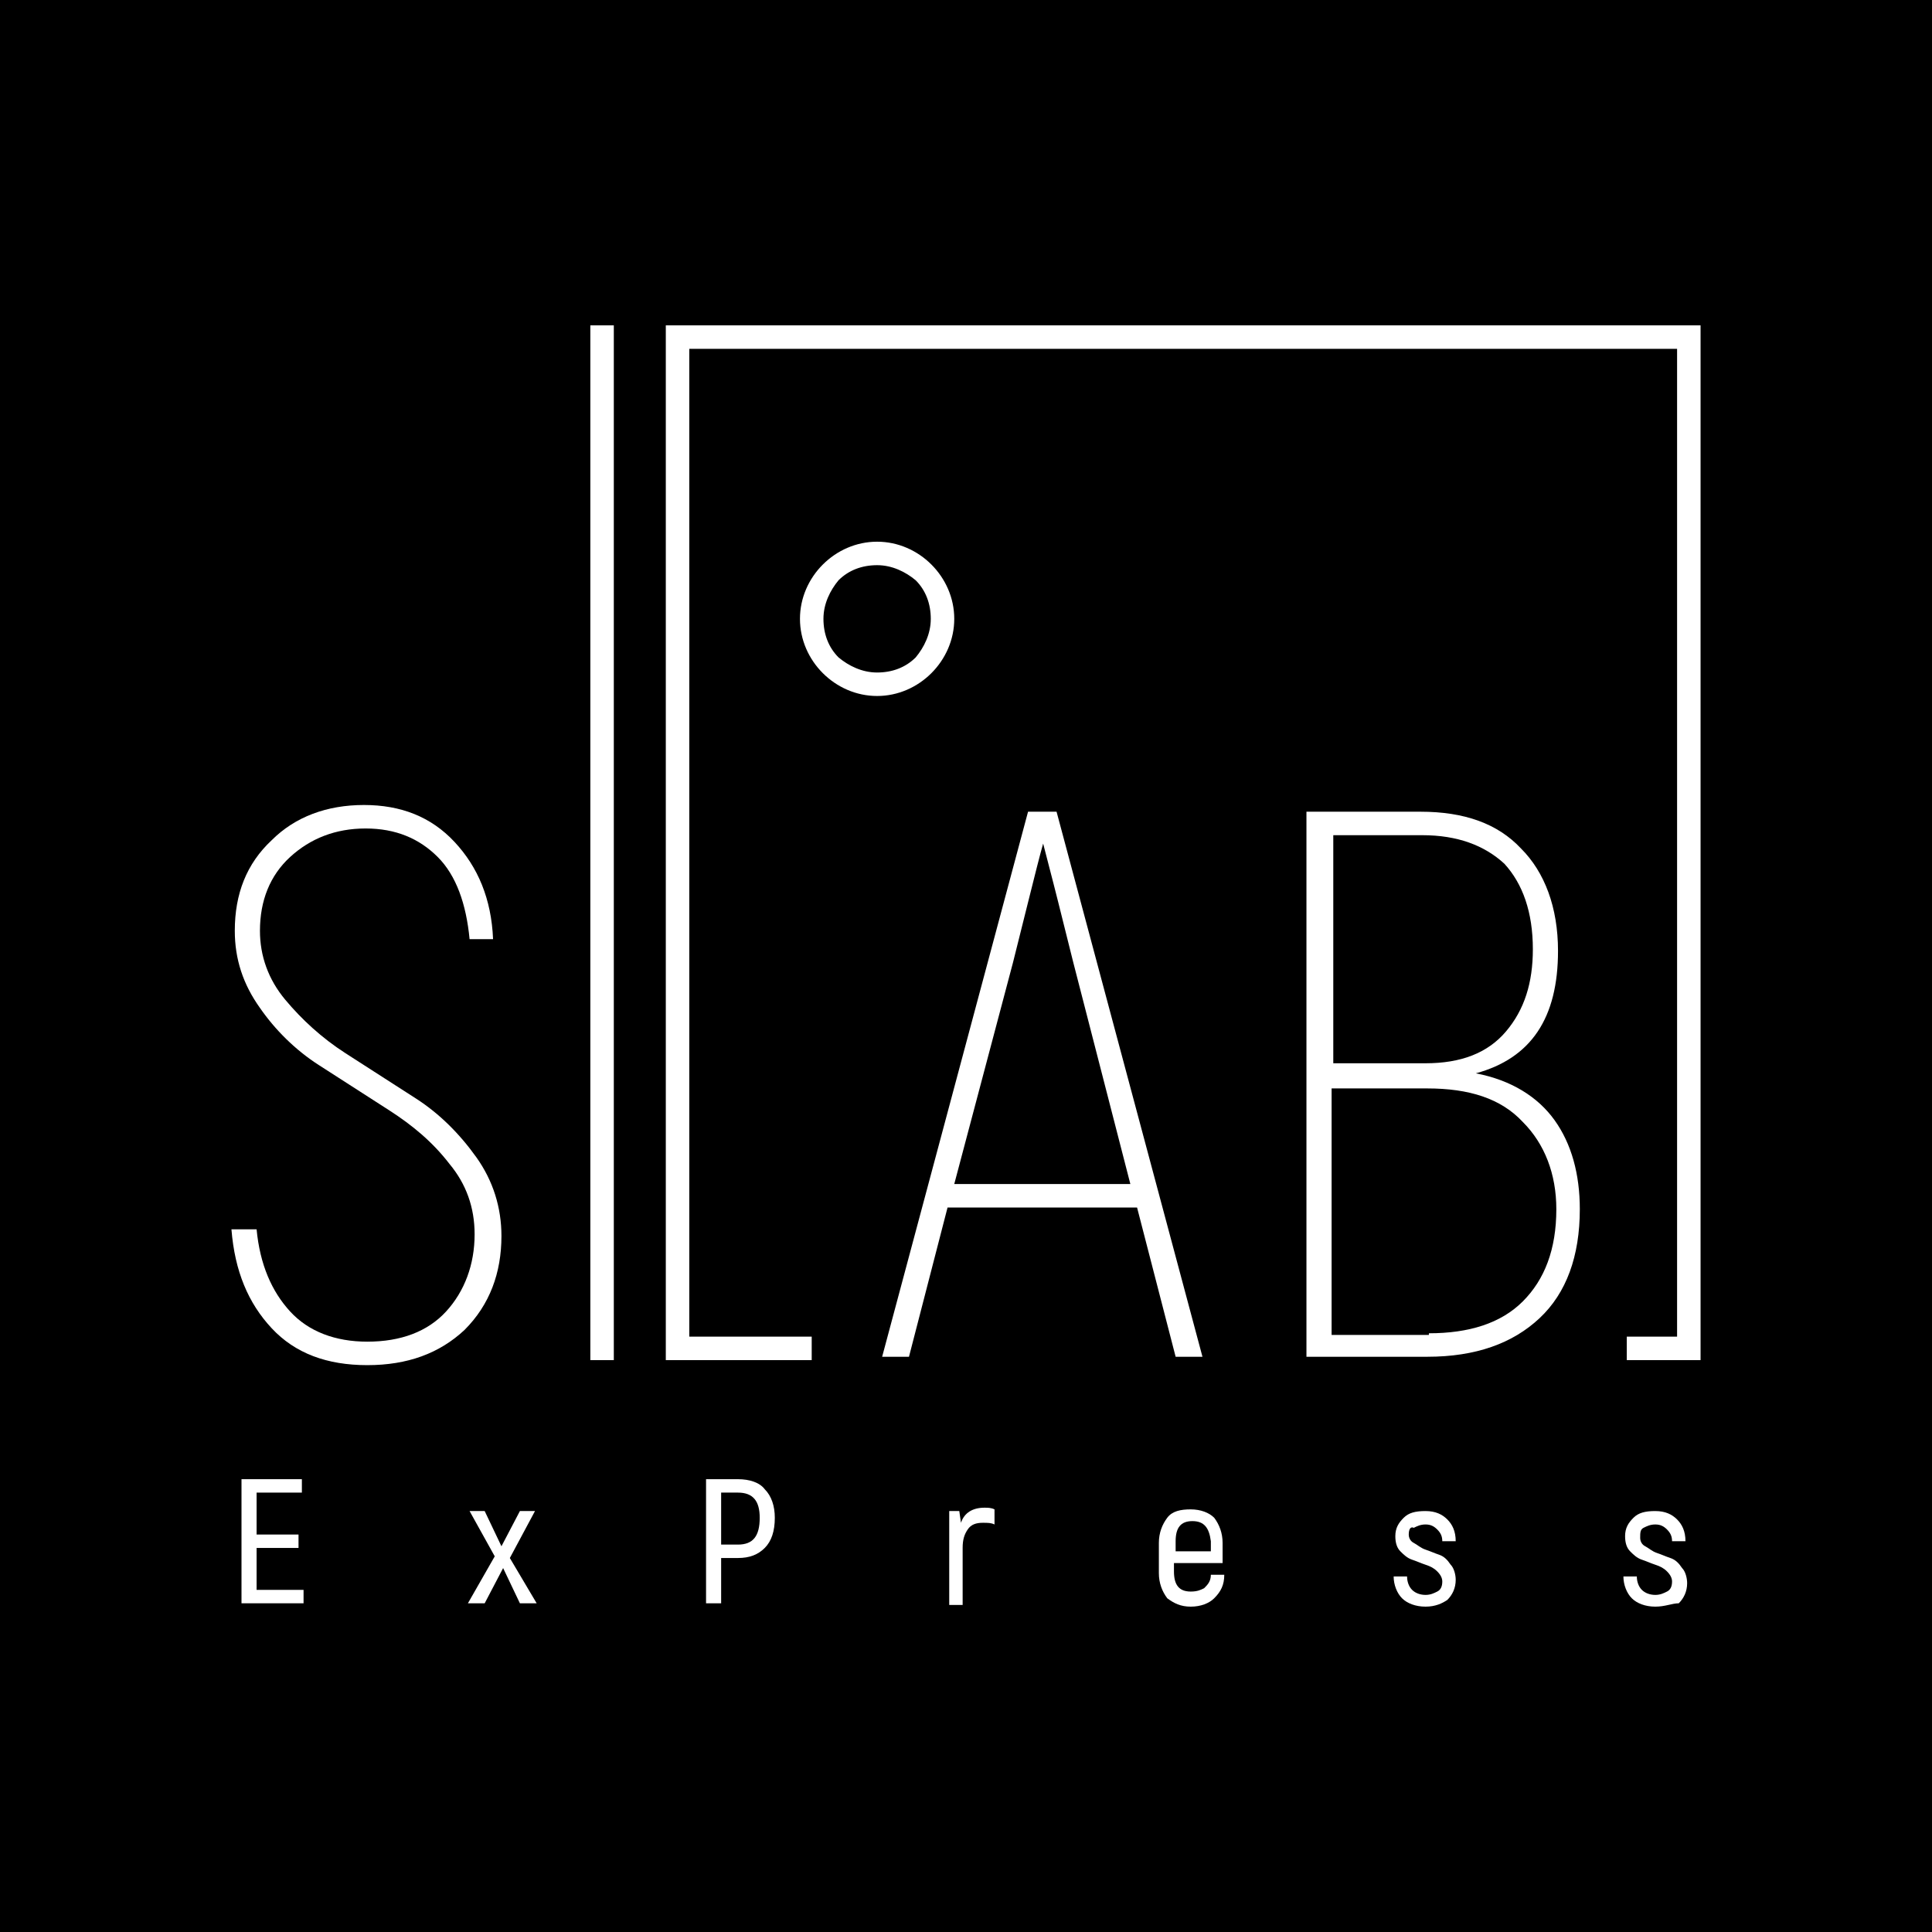
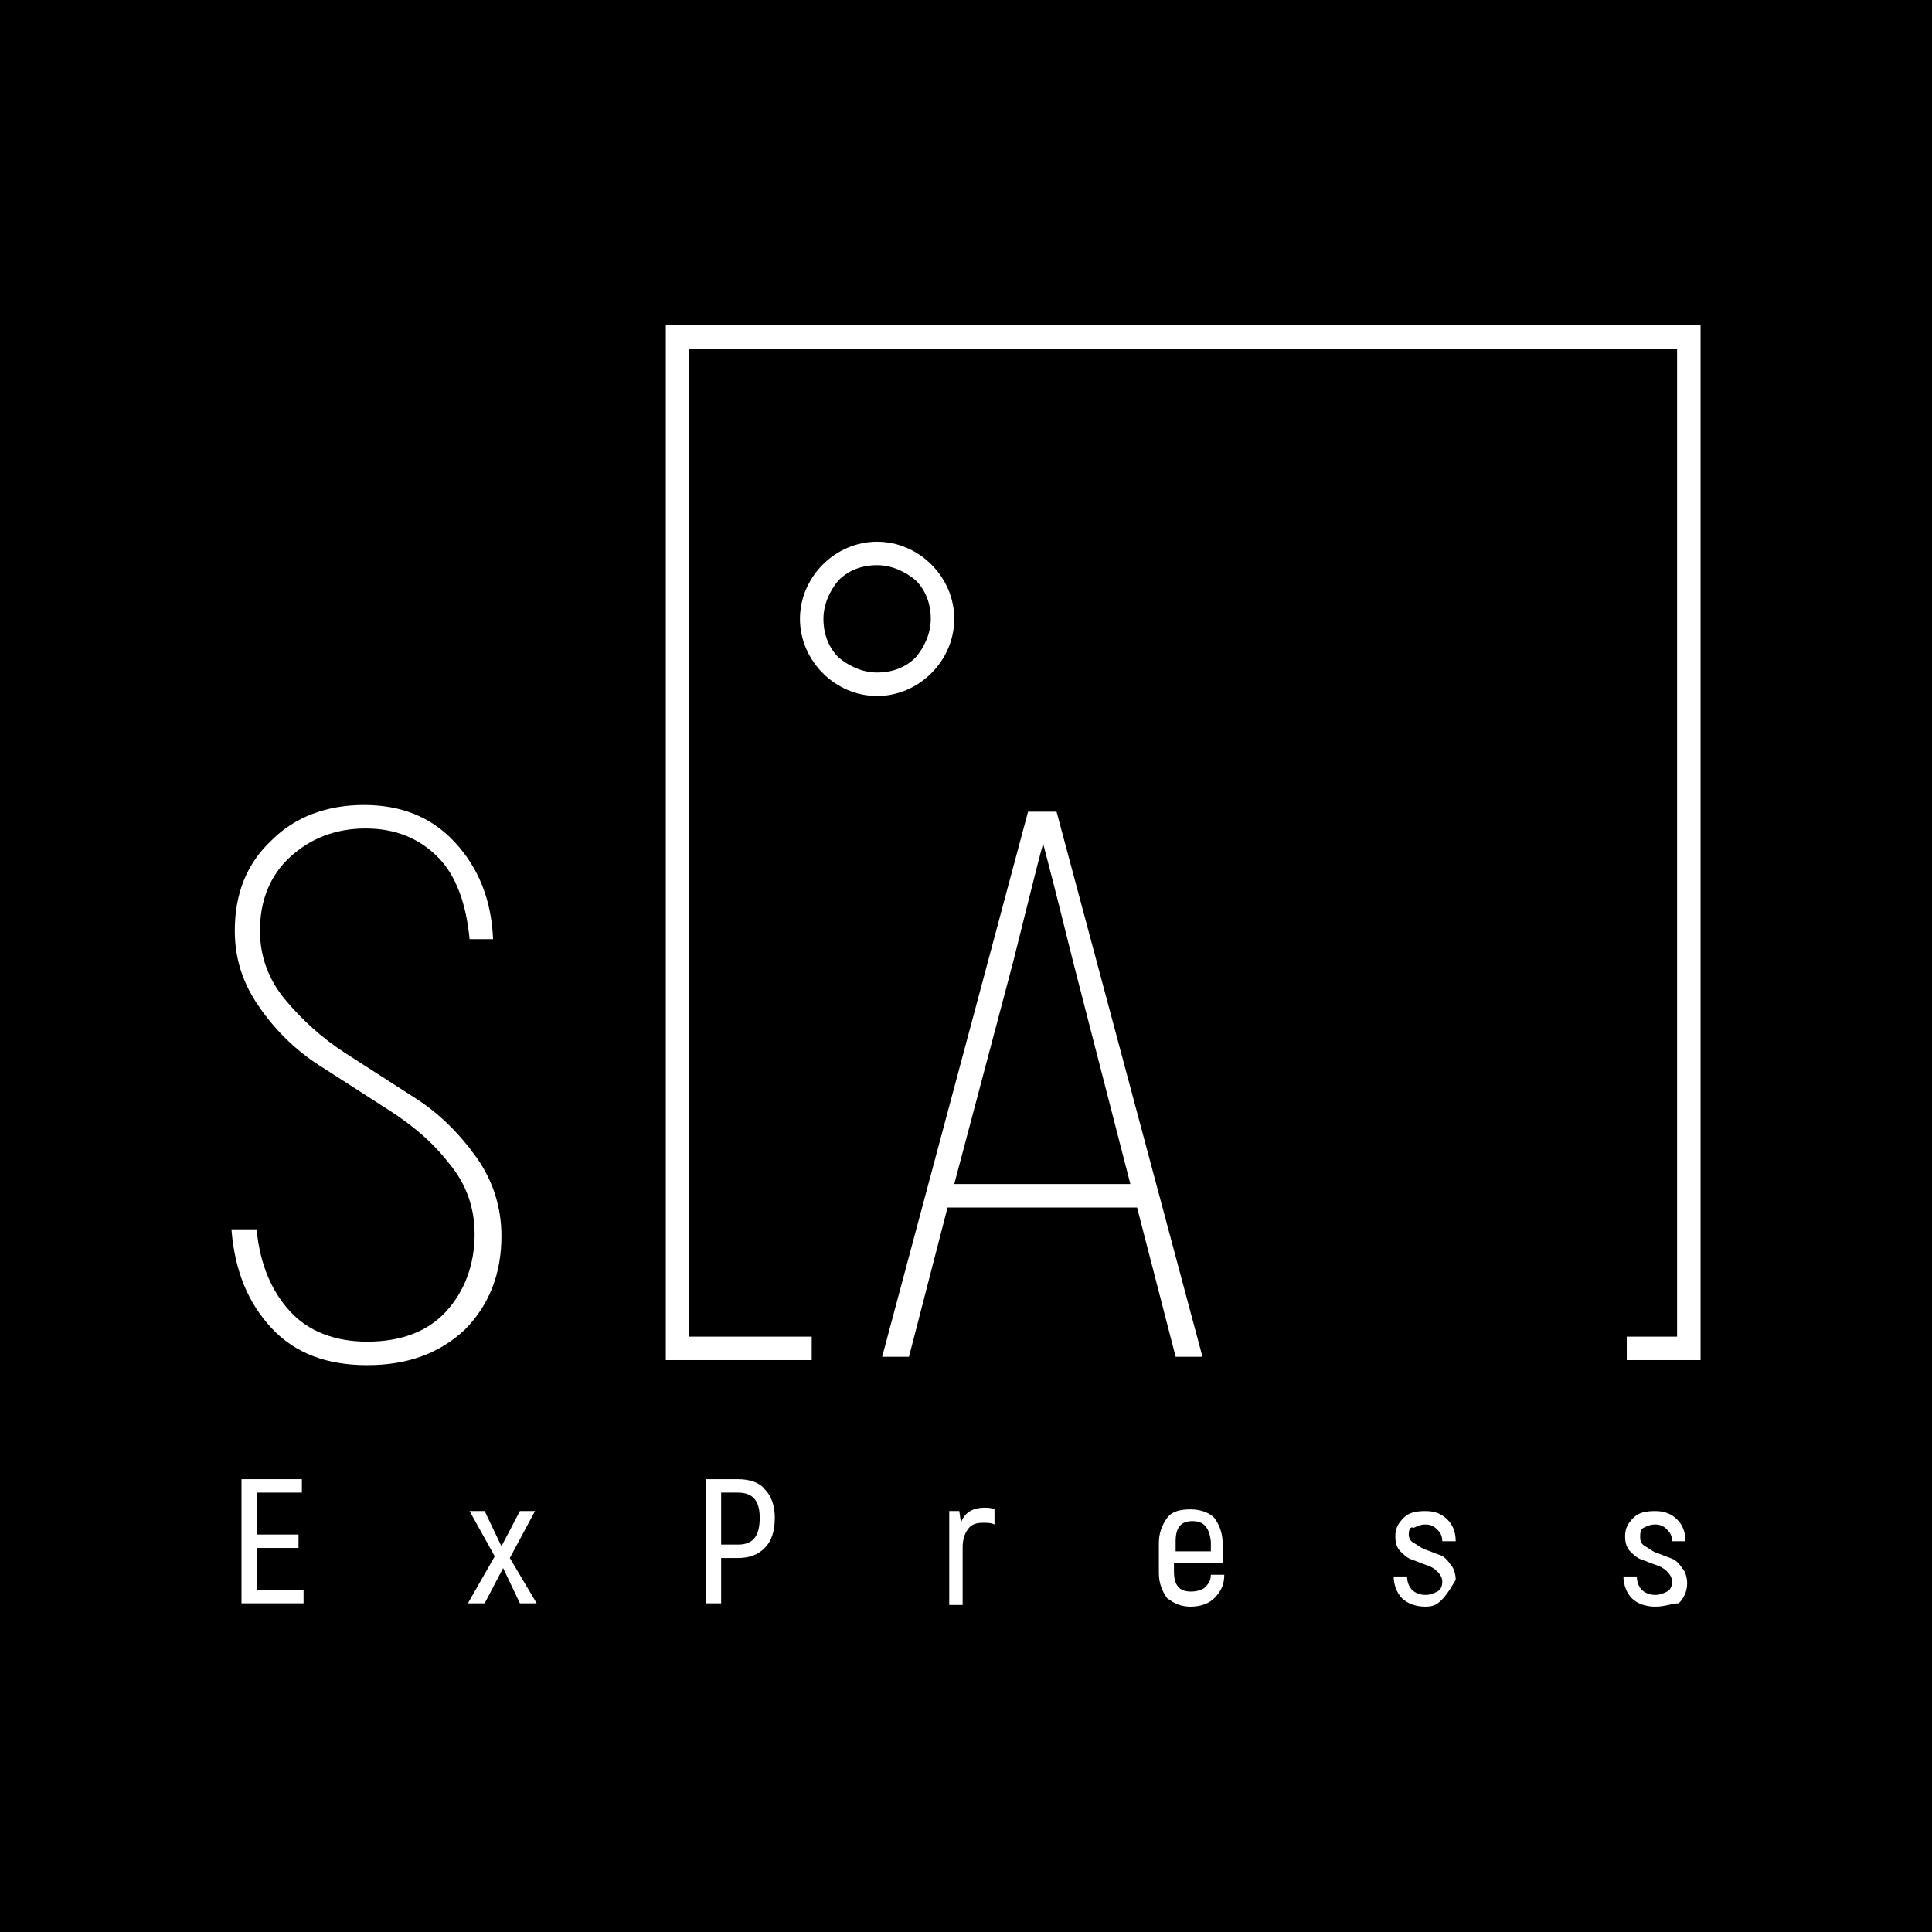
<svg xmlns="http://www.w3.org/2000/svg" version="1.1" id="Слой_1" x="0px" y="0px" viewBox="0 0 115.2 115.2" style="enable-background:new 0 0 115.2 115.2;" xml:space="preserve">
  <style type="text/css">
	.st0{fill:#FFFFFF;}
</style>
  <g>
    <rect width="115.2" height="115.2" />
    <g>
      <g>
-         <polyline class="st0" points="36.6,81.1 36.6,19.4 35.2,19.4 35.2,81.1    " />
        <path class="st0" d="M56.2,36.9h-0.7c0,0.9-0.4,1.7-0.9,2.3c-0.6,0.6-1.4,0.9-2.3,0.9c-0.9,0-1.7-0.4-2.3-0.9     c-0.6-0.6-0.9-1.4-0.9-2.3c0-0.9,0.4-1.7,0.9-2.3c0.6-0.6,1.4-0.9,2.3-0.9c0.9,0,1.7,0.4,2.3,0.9c0.6,0.6,0.9,1.4,0.9,2.3H56.2     h0.7c0-2.5-2.1-4.6-4.6-4.6c-2.5,0-4.6,2.1-4.6,4.6c0,2.5,2.1,4.6,4.6,4.6c2.5,0,4.6-2.1,4.6-4.6H56.2z" />
      </g>
      <g>
        <g>
          <path class="st0" d="M15.3,94.8h2.8v0.8h-3.7v-7.4H18V89h-2.7v2.5h2.5v0.8h-2.5V94.8z" />
          <path class="st0" d="M32,95.6h-1L30,93.5l-1.1,2.1h-1l1.6-2.8L28,90.1h0.9l1,2.1l1.1-2.1h0.9l-1.5,2.8L32,95.6z" />
          <path class="st0" d="M44,88.2c0.7,0,1.3,0.2,1.6,0.6c0.4,0.4,0.6,1,0.6,1.7c0,0.8-0.2,1.4-0.6,1.8c-0.4,0.4-0.9,0.6-1.6,0.6h-1      v2.7h-0.9v-7.4H44z M44,92.1c0.9,0,1.3-0.5,1.3-1.6c0-1-0.4-1.5-1.3-1.5h-1v3.1H44z" />
          <path class="st0" d="M58.7,89.9c0.2,0,0.4,0,0.6,0.1v0.9c-0.2-0.1-0.4-0.1-0.7-0.1c-0.4,0-0.7,0.1-0.9,0.4      c-0.2,0.3-0.3,0.6-0.3,1.1v3.4h-0.8v-5.6h0.6l0.1,0.7C57.5,90.2,58,89.9,58.7,89.9z" />
          <path class="st0" d="M72.2,93.9H73c0,0.6-0.2,1-0.6,1.4c-0.3,0.3-0.8,0.5-1.4,0.5c-0.6,0-1-0.2-1.4-0.5      c-0.3-0.4-0.5-0.9-0.5-1.5V92c0-0.6,0.2-1.1,0.5-1.5c0.3-0.4,0.8-0.5,1.4-0.5c0.6,0,1.1,0.2,1.4,0.5c0.3,0.4,0.5,0.9,0.5,1.5      v1.2H70v0.5c0,0.8,0.3,1.2,1,1.2c0.4,0,0.6-0.1,0.8-0.2C72,94.5,72.2,94.3,72.2,93.9z M71.1,90.7c-0.7,0-1,0.4-1,1.2v0.6h2.1      v-0.6C72.1,91.1,71.8,90.7,71.1,90.7z" />
-           <path class="st0" d="M85,95.8c-0.6,0-1.1-0.2-1.4-0.5c-0.3-0.3-0.5-0.8-0.5-1.3h0.8c0,0.3,0.1,0.6,0.3,0.8      c0.2,0.2,0.5,0.3,0.8,0.3c0.3,0,0.5-0.1,0.7-0.2c0.2-0.1,0.3-0.3,0.3-0.6c0-0.2-0.1-0.4-0.3-0.6c-0.2-0.2-0.4-0.3-0.7-0.4      c-0.3-0.1-0.5-0.2-0.8-0.3c-0.3-0.1-0.5-0.3-0.7-0.5c-0.2-0.2-0.3-0.5-0.3-0.9c0-0.5,0.2-0.8,0.5-1.1c0.3-0.3,0.7-0.4,1.3-0.4      c0.6,0,1,0.2,1.3,0.5c0.3,0.3,0.5,0.7,0.5,1.3h-0.8c0-0.3-0.1-0.5-0.3-0.7c-0.2-0.2-0.4-0.3-0.7-0.3c-0.3,0-0.5,0.1-0.7,0.2      C84.1,91,84,91.2,84,91.5c0,0.2,0.1,0.4,0.3,0.5c0.2,0.1,0.4,0.3,0.7,0.4c0.3,0.1,0.5,0.2,0.8,0.3c0.3,0.1,0.5,0.3,0.7,0.6      c0.2,0.2,0.3,0.6,0.3,0.9c0,0.5-0.2,0.9-0.5,1.2C86,95.6,85.6,95.8,85,95.8z" />
+           <path class="st0" d="M85,95.8c-0.6,0-1.1-0.2-1.4-0.5c-0.3-0.3-0.5-0.8-0.5-1.3h0.8c0,0.3,0.1,0.6,0.3,0.8      c0.2,0.2,0.5,0.3,0.8,0.3c0.3,0,0.5-0.1,0.7-0.2c0.2-0.1,0.3-0.3,0.3-0.6c0-0.2-0.1-0.4-0.3-0.6c-0.2-0.2-0.4-0.3-0.7-0.4      c-0.3-0.1-0.5-0.2-0.8-0.3c-0.3-0.1-0.5-0.3-0.7-0.5c-0.2-0.2-0.3-0.5-0.3-0.9c0-0.5,0.2-0.8,0.5-1.1c0.3-0.3,0.7-0.4,1.3-0.4      c0.6,0,1,0.2,1.3,0.5c0.3,0.3,0.5,0.7,0.5,1.3h-0.8c0-0.3-0.1-0.5-0.3-0.7c-0.2-0.2-0.4-0.3-0.7-0.3c-0.3,0-0.5,0.1-0.7,0.2      C84.1,91,84,91.2,84,91.5c0,0.2,0.1,0.4,0.3,0.5c0.2,0.1,0.4,0.3,0.7,0.4c0.3,0.1,0.5,0.2,0.8,0.3c0.3,0.1,0.5,0.3,0.7,0.6      c0.2,0.2,0.3,0.6,0.3,0.9C86,95.6,85.6,95.8,85,95.8z" />
          <path class="st0" d="M98.7,95.8c-0.6,0-1.1-0.2-1.4-0.5c-0.3-0.3-0.5-0.8-0.5-1.3h0.8c0,0.3,0.1,0.6,0.3,0.8      c0.2,0.2,0.5,0.3,0.8,0.3c0.3,0,0.5-0.1,0.7-0.2c0.2-0.1,0.3-0.3,0.3-0.6c0-0.2-0.1-0.4-0.3-0.6c-0.2-0.2-0.4-0.3-0.7-0.4      c-0.3-0.1-0.5-0.2-0.8-0.3c-0.3-0.1-0.5-0.3-0.7-0.5c-0.2-0.2-0.3-0.5-0.3-0.9c0-0.5,0.2-0.8,0.5-1.1c0.3-0.3,0.7-0.4,1.3-0.4      c0.6,0,1,0.2,1.3,0.5c0.3,0.3,0.5,0.7,0.5,1.3h-0.8c0-0.3-0.1-0.5-0.3-0.7c-0.2-0.2-0.4-0.3-0.7-0.3c-0.3,0-0.5,0.1-0.7,0.2      c-0.2,0.1-0.2,0.3-0.2,0.6c0,0.2,0.1,0.4,0.3,0.5c0.2,0.1,0.4,0.3,0.7,0.4s0.5,0.2,0.8,0.3c0.3,0.1,0.5,0.3,0.7,0.6      c0.2,0.2,0.3,0.6,0.3,0.9c0,0.5-0.2,0.9-0.5,1.2C99.7,95.6,99.3,95.8,98.7,95.8z" />
        </g>
      </g>
      <g>
        <g>
          <path class="st0" d="M21.9,81.4c-2.4,0-4.3-0.7-5.7-2.2c-1.4-1.5-2.2-3.4-2.4-5.9h1.5c0.2,2.1,0.9,3.7,2,4.9      c1.1,1.2,2.7,1.8,4.6,1.8c2,0,3.6-0.6,4.7-1.8c1.1-1.2,1.7-2.8,1.7-4.6c0-1.6-0.5-3-1.5-4.2c-1-1.3-2.2-2.3-3.6-3.2      c-1.4-0.9-2.8-1.8-4.2-2.7c-1.4-0.9-2.6-2.1-3.5-3.4c-1-1.4-1.5-2.9-1.5-4.6c0-2.2,0.7-4,2.2-5.4c1.4-1.4,3.3-2.1,5.5-2.1      c2.2,0,4,0.7,5.4,2.2c1.4,1.5,2.2,3.4,2.3,5.8H28c-0.2-2.1-0.8-3.8-1.9-4.9c-1.1-1.1-2.5-1.7-4.3-1.7c-1.8,0-3.3,0.6-4.5,1.7      c-1.2,1.1-1.8,2.6-1.8,4.4c0,1.5,0.5,2.9,1.5,4.1c1,1.2,2.2,2.3,3.6,3.2c1.4,0.9,2.8,1.8,4.2,2.7c1.4,0.9,2.6,2.1,3.6,3.5      c1,1.4,1.5,3,1.5,4.7c0,2.2-0.7,4.1-2.2,5.6C26.2,80.7,24.3,81.4,21.9,81.4z" />
        </g>
      </g>
      <g>
        <g>
          <path class="st0" d="M70.1,80.9L67.8,72H56.5l-2.3,8.9h-1.6l8.7-32.5H63l8.7,32.5H70.1z M56.9,70.6h10.5L64,57.4      c-0.2-0.8-0.5-2-0.9-3.6c-0.4-1.6-0.7-2.7-0.9-3.5c-0.2,0.7-0.5,1.9-0.9,3.5c-0.4,1.6-0.7,2.8-0.9,3.6L56.9,70.6z" />
-           <path class="st0" d="M88,64c2.1,0.4,3.7,1.4,4.7,2.8c1,1.4,1.5,3.2,1.5,5.3c0,2.8-0.8,5-2.4,6.5c-1.6,1.5-3.8,2.3-6.7,2.3h-7.2      V48.4h6.8c2.6,0,4.6,0.7,6,2.2c1.4,1.4,2.2,3.5,2.2,6.1C92.9,60.7,91.3,63.1,88,64z M84.8,49.8h-5.3v13.6H85      c2.1,0,3.7-0.6,4.8-1.9c1.1-1.3,1.6-2.9,1.6-4.9c0-2.2-0.6-3.9-1.7-5.1C88.5,50.4,86.9,49.8,84.8,49.8z M85.2,79.5      c2.4,0,4.3-0.6,5.6-1.9c1.3-1.3,2-3.1,2-5.5c0-2.1-0.7-3.9-2-5.2c-1.3-1.4-3.2-2-5.7-2h-5.7v14.7H85.2z" />
        </g>
      </g>
      <polygon class="st0" points="39.7,19.4 39.7,81.1 48.4,81.1 48.4,79.7 41.1,79.7 41.1,20.8 100,20.8 100,79.7 97,79.7 97,81.1     101.4,81.1 101.4,80.4 101.4,19.4   " />
    </g>
  </g>
</svg>